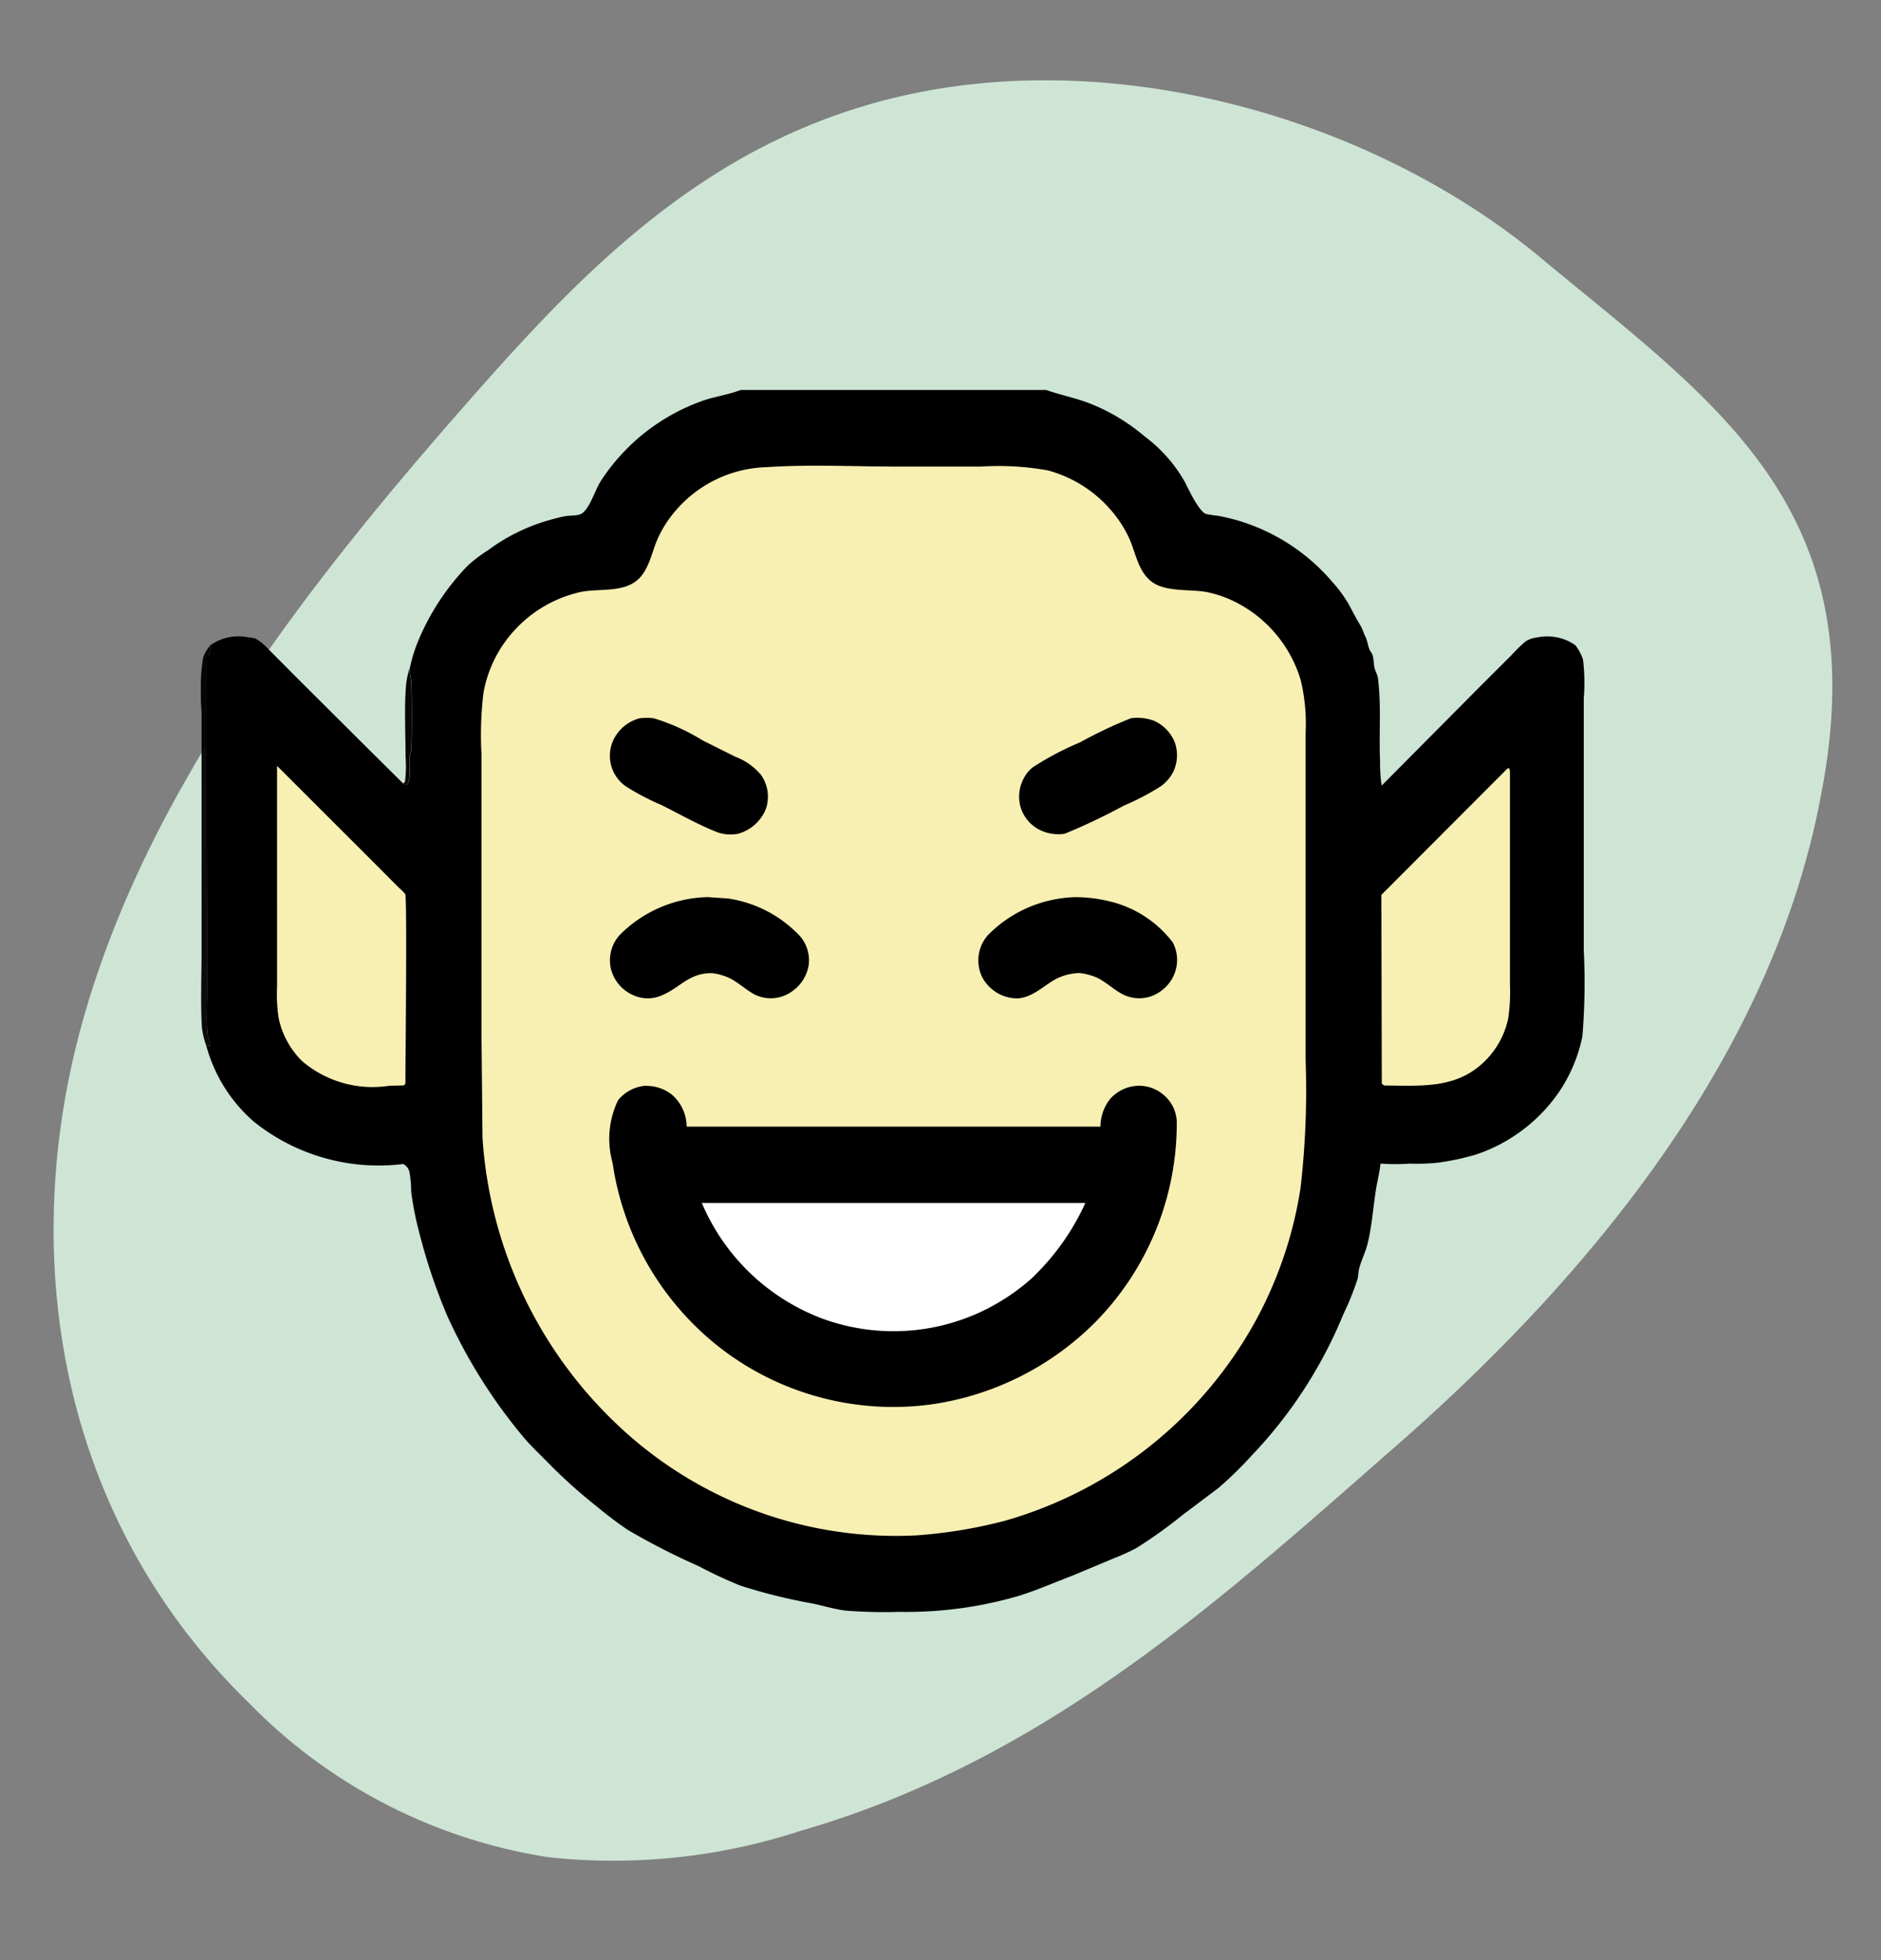
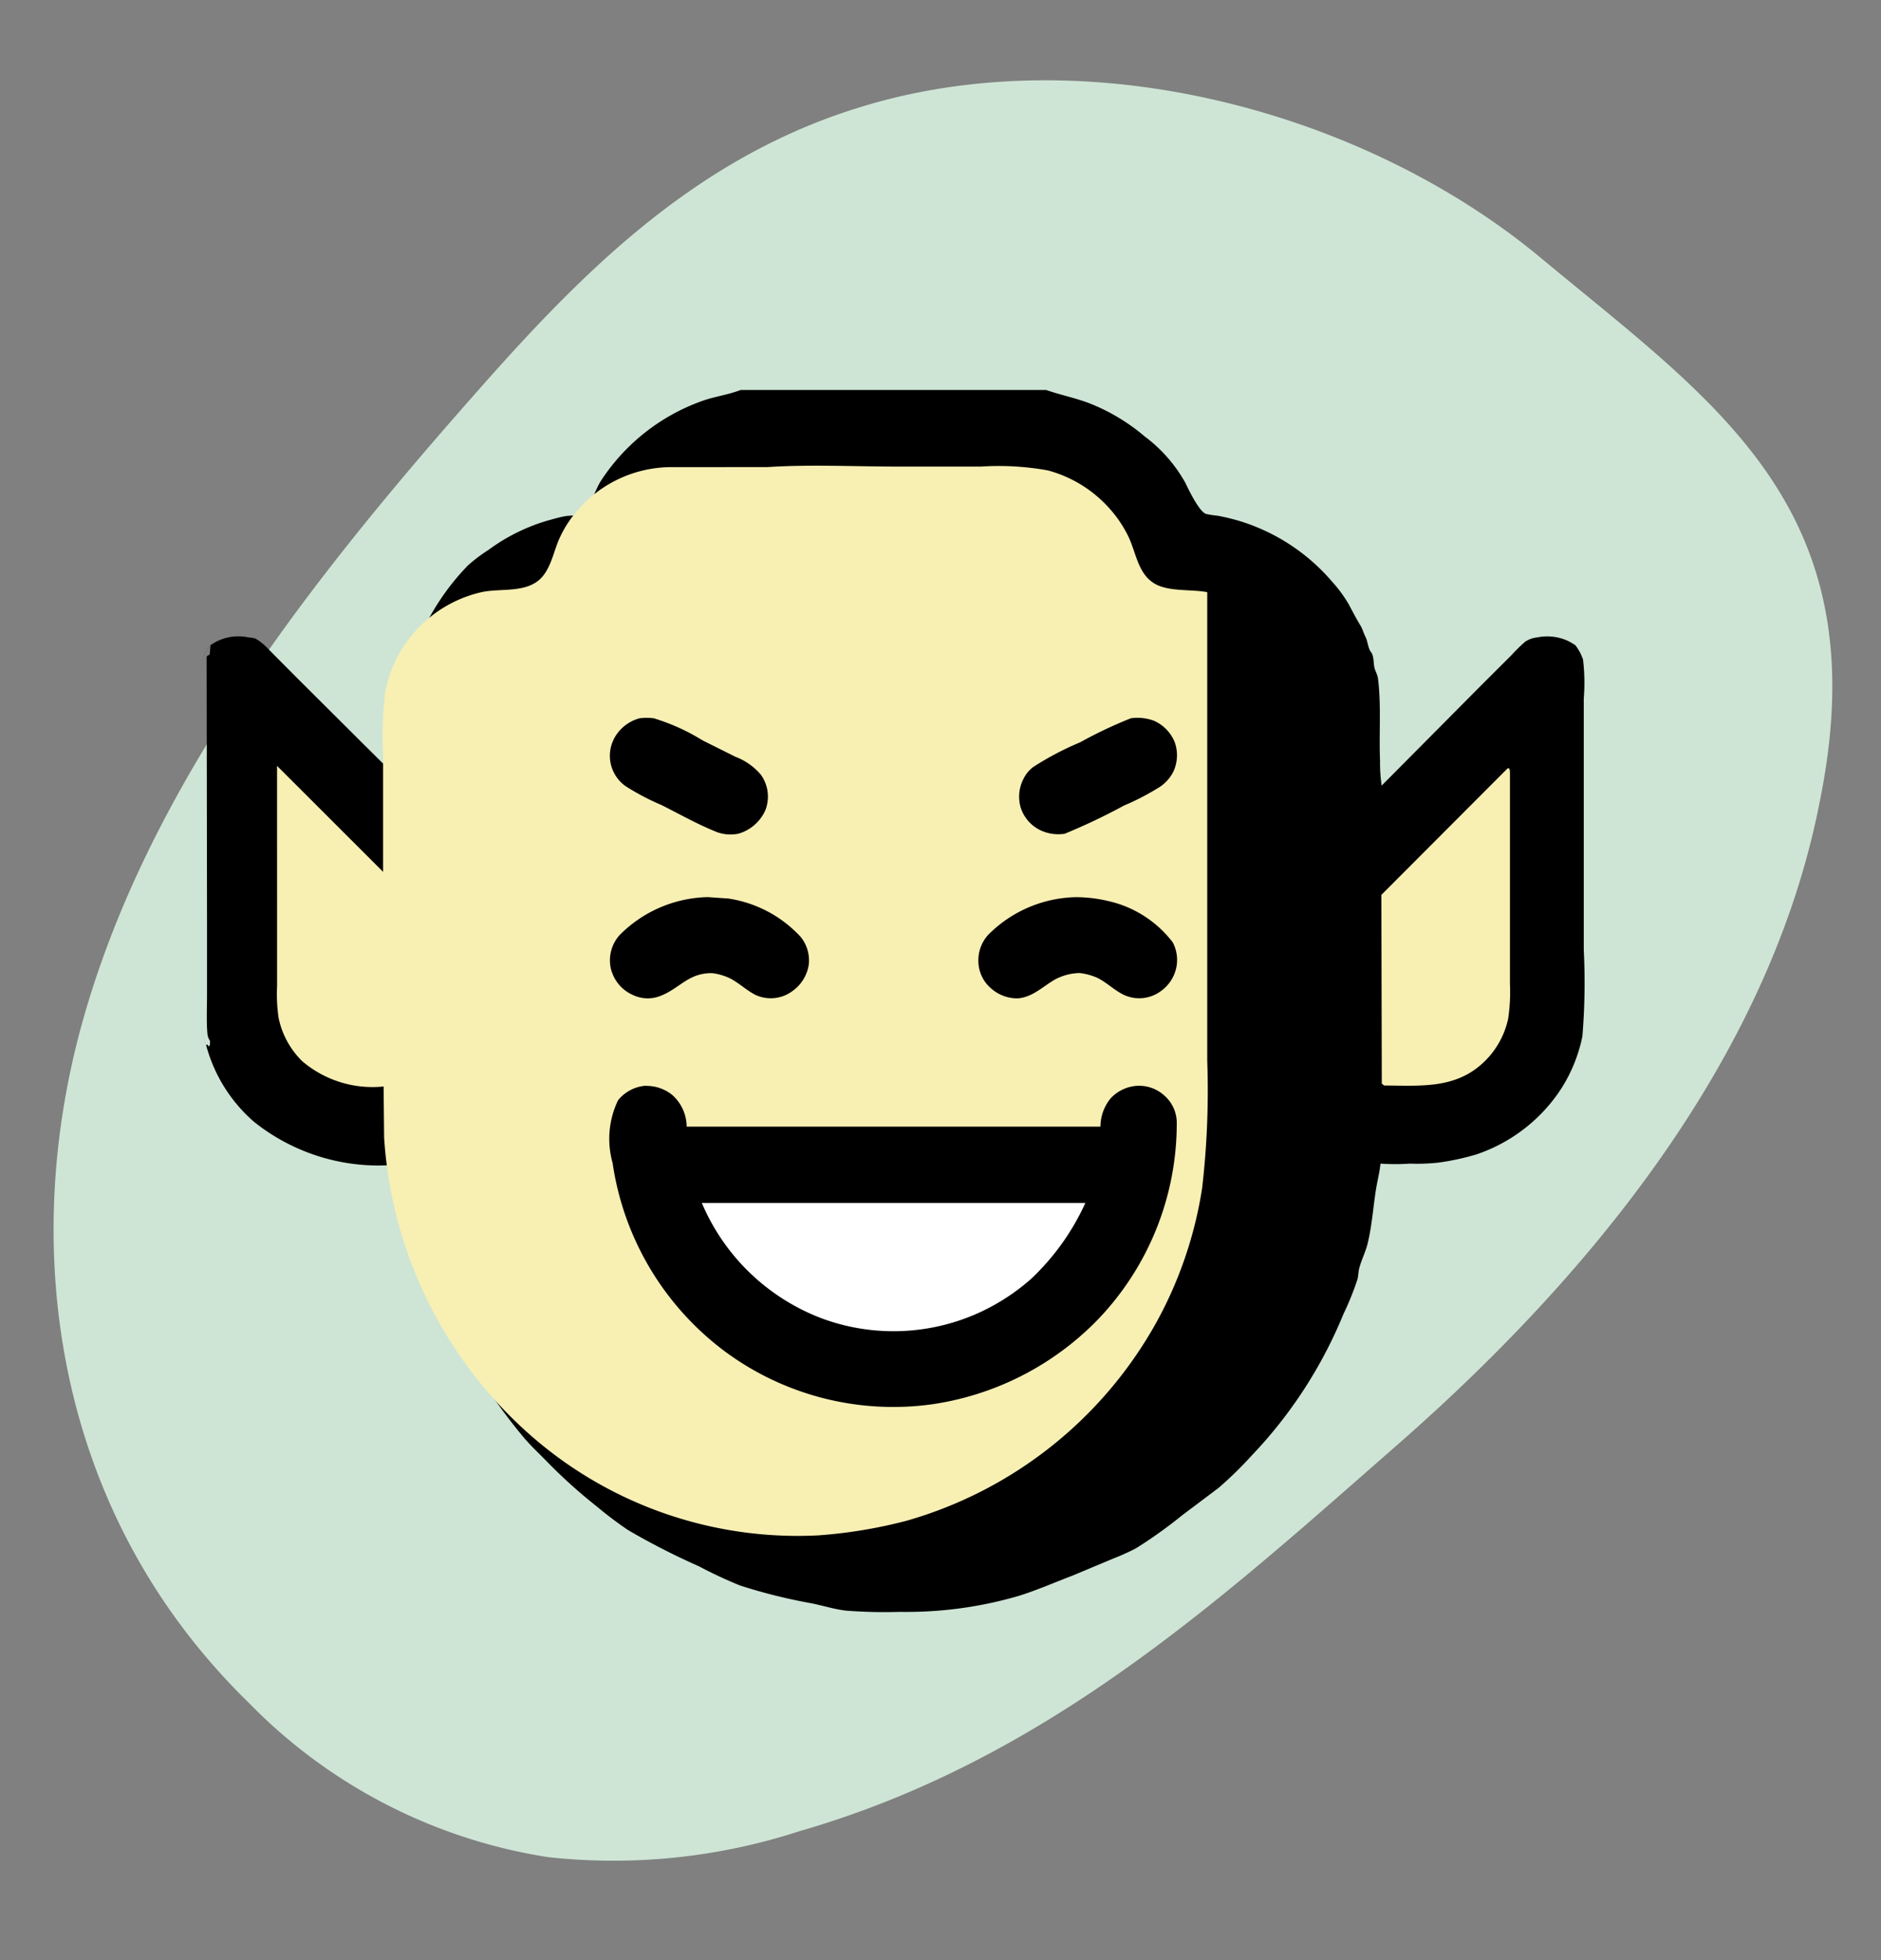
<svg xmlns="http://www.w3.org/2000/svg" width="63.092" height="65.743" viewBox="0 0 63.092 65.743">
  <rect x="0" y="0" width="63.092" height="65.743" fill="#808080" stroke="none" />
  <defs>
    <clipPath id="clip-path">
      <rect id="Rectangle_16376" data-name="Rectangle 16376" width="46.425" height="40.984" fill="none" />
    </clipPath>
    <clipPath id="clip-path-3">
      <rect id="Rectangle_16373" data-name="Rectangle 16373" width="0.287" height="3.924" fill="none" />
    </clipPath>
    <clipPath id="clip-path-4">
-       <rect id="Rectangle_16374" data-name="Rectangle 16374" width="0.331" height="13.46" fill="none" />
-     </clipPath>
+       </clipPath>
  </defs>
  <g id="s3_trolling" data-name="s3 trolling" transform="translate(-70 -261.921)">
    <g id="sports-icon-03-parents-carers" transform="translate(-5726.354 -264)">
      <path id="Path_46766" data-name="Path 46766" d="M44.575,12.3C50.2,17.7,56.183,23.108,59.309,31.213a20.157,20.157,0,0,1,1.608,8.33,17.85,17.85,0,0,1-4.291,10.47c-5.715,6.98-14.376,9.006-22.233,7.542S19.306,51.48,12.43,46.412C8.14,43.259,3.769,39.77,1.537,34.253-1.5,26.823.2,17.366,4.572,11.062S11.983-.984,21.9.142C28.413.818,36.093,4.195,44.575,12.3Z" transform="translate(5859.447 530.975) rotate(95)" fill="#cee5d5" />
    </g>
    <g id="Group_17421" data-name="Group 17421" transform="translate(76.731 275.002)">
      <g id="Group_17420" data-name="Group 17420" clip-path="url(#clip-path)">
        <g id="Group_17419" data-name="Group 17419">
          <g id="Group_17418" data-name="Group 17418" clip-path="url(#clip-path)">
            <path id="Path_142188" data-name="Path 142188" d="M18.116,0H28.36c.486.171,1,.268,1.48.458a6.563,6.563,0,0,1,1.824,1.1,4.958,4.958,0,0,1,1.359,1.547c.116.239.466.977.7,1.053a3.453,3.453,0,0,0,.393.06,7.15,7.15,0,0,1,.764.187,6.64,6.64,0,0,1,3.062,2.015,4.551,4.551,0,0,1,.554.747c.129.239.259.494.4.725.075.119.108.261.173.387.076.145.088.393.184.509s.085.35.112.5c.024.13.1.234.124.386.113.911.031,1.848.069,2.763a5.229,5.229,0,0,0,.054.833l3.358-3.382.99-.987a5.23,5.23,0,0,1,.466-.458.857.857,0,0,1,.392-.142,1.69,1.69,0,0,1,.98.087,1.958,1.958,0,0,1,.312.173,1.662,1.662,0,0,1,.256.479,6.517,6.517,0,0,1,.025,1.308l0,2.961,0,5.469a21.943,21.943,0,0,1-.046,2.9,5.144,5.144,0,0,1-.794,1.883A5.5,5.5,0,0,1,42.8,25.637a8.38,8.38,0,0,1-1.284.278,6.694,6.694,0,0,1-.964.034,6.962,6.962,0,0,1-.979,0c-.032.312-.11.595-.157.9-.091.594-.132,1.192-.274,1.779-.069.285-.218.572-.286.848-.028.115-.025.237-.055.352a9.438,9.438,0,0,1-.47,1.165,15.229,15.229,0,0,1-3.08,4.749,12.679,12.679,0,0,1-1.11,1.084l-1.212.912a15.527,15.527,0,0,1-1.557,1.113,7.055,7.055,0,0,1-.739.335l-1.382.579c-.606.23-1.2.493-1.819.685a13.431,13.431,0,0,1-3.991.534,16.356,16.356,0,0,1-1.775-.04c-.391-.041-.779-.167-1.165-.245a18.317,18.317,0,0,1-2.41-.6,14.776,14.776,0,0,1-1.379-.644,23.818,23.818,0,0,1-2.376-1.214,12.728,12.728,0,0,1-1.042-.786,17.466,17.466,0,0,1-1.71-1.543c-.279-.282-.577-.563-.826-.872a17.752,17.752,0,0,1-2.5-4.014,19.27,19.27,0,0,1-.927-2.765,10.629,10.629,0,0,1-.271-1.377,3.867,3.867,0,0,0-.058-.663.4.4,0,0,0-.21-.259,6.694,6.694,0,0,1-5.007-1.419A5.162,5.162,0,0,1,.183,21.975a2.779,2.779,0,0,1-.141-.591C-.008,20.554.03,19.7.03,18.87l0-4.708,0-3.377a7.421,7.421,0,0,1,.05-1.8,1.3,1.3,0,0,1,.251-.427A1.626,1.626,0,0,1,1.613,8.3a1.145,1.145,0,0,1,.226.038,1.86,1.86,0,0,1,.418.339l.948.954,2.252,2.244L6.794,13.2c.041-.03.054-.025.066-.078a4.249,4.249,0,0,0,.017-.81c0-.8-.046-1.635.017-2.429a2.943,2.943,0,0,1,.122-.557,5.05,5.05,0,0,1,.289-.93A8.1,8.1,0,0,1,8.962,5.887a5.188,5.188,0,0,1,.693-.524A6.339,6.339,0,0,1,11.6,4.391c.206-.057.427-.124.637-.16.169-.029.426,0,.563-.1.264-.193.434-.787.619-1.075A6.769,6.769,0,0,1,16.9.34c.4-.13.817-.188,1.212-.34M.331,8.563a1.3,1.3,0,0,0-.251.427,7.421,7.421,0,0,0-.05,1.8l0,3.377,0,4.708c0,.832-.038,1.684.012,2.514a2.779,2.779,0,0,0,.141.591L.22,21.95l.053.072c.054-.06.039-.115.039-.192a.508.508,0,0,1-.087-.248c-.035-.427-.012-.872-.012-1.3V17.915L.2,8.946C.234,8.9.244,8.9.3,8.882Zm6.685.76a2.943,2.943,0,0,0-.122.557c-.063.794-.014,1.631-.017,2.429a4.249,4.249,0,0,1-.017.81c-.011.053-.024.048-.066.078l.115.05c.2-.156.024-.864.148-1.123.033-.07.032-2.337,0-2.426a1.357,1.357,0,0,1-.04-.375" transform="translate(0)" />
            <g id="Group_17414" data-name="Group 17414" transform="translate(6.794 9.323)" opacity="0.969">
              <g id="Group_17413" data-name="Group 17413">
                <g id="Group_17412" data-name="Group 17412" clip-path="url(#clip-path-3)">
                  <path id="Path_142189" data-name="Path 142189" d="M39.9,54.449a1.357,1.357,0,0,0,.04.375c.033.089.034,2.356,0,2.426-.123.259.052.967-.148,1.123l-.115-.05c.041-.03.054-.025.066-.078a4.25,4.25,0,0,0,.017-.81c0-.8-.046-1.635.017-2.429a2.944,2.944,0,0,1,.122-.557" transform="translate(-39.682 -54.449)" fill="#010000" />
                </g>
              </g>
            </g>
            <g id="Group_17417" data-name="Group 17417" transform="translate(0 8.563)" opacity="0.953">
              <g id="Group_17416" data-name="Group 17416">
                <g id="Group_17415" data-name="Group 17415" clip-path="url(#clip-path-4)">
                  <path id="Path_142190" data-name="Path 142190" d="M.331,50.008.3,50.327c-.052.02-.062.02-.093.064L.214,59.36v2.366c0,.429-.023.874.012,1.3a.506.506,0,0,0,.087.248c0,.078.014.132-.04.192L.22,63.4l-.037.024a2.779,2.779,0,0,1-.141-.591C-.008,62,.03,61.148.03,60.315l0-4.708,0-3.377a7.424,7.424,0,0,1,.05-1.8,1.307,1.307,0,0,1,.251-.427" transform="translate(0 -50.008)" fill="#010000" />
                </g>
              </g>
            </g>
            <path id="Path_142191" data-name="Path 142191" d="M235.522,74.125l.058,0a.538.538,0,0,1,.021.14v7.086a6.079,6.079,0,0,1-.059,1.167,2.825,2.825,0,0,1-.769,1.413c-.961.959-2.146.834-3.389.831l-.081-.061-.015-6.333Z" transform="translate(-191.686 -61.433)" fill="#f8efb3" />
            <path id="Path_142192" data-name="Path 142192" d="M14.961,73.635l3.412,3.409.682.686a1.376,1.376,0,0,1,.206.208c.066.137.006,5.583.005,6.353l-.05.062-.483.01a3.637,3.637,0,0,1-2.932-.826,2.843,2.843,0,0,1-.788-1.448,5.419,5.419,0,0,1-.051-1.057V79.416Z" transform="translate(-12.399 -61.027)" fill="#f8efb3" />
-             <path id="Path_142193" data-name="Path 142193" d="M64.557,14.882c1.444-.094,2.938-.016,4.386-.017h2.772a9.284,9.284,0,0,1,2.237.127,4.235,4.235,0,0,1,2,1.2,4.031,4.031,0,0,1,.711,1.031c.249.523.314,1.2.828,1.539.469.313,1.264.21,1.812.315a3.886,3.886,0,0,1,1.1.413,4.31,4.31,0,0,1,2.038,2.548,6.248,6.248,0,0,1,.162,1.746V34.794a28.327,28.327,0,0,1-.172,4.277,13.636,13.636,0,0,1-1.529,4.49,13.973,13.973,0,0,1-8.388,6.664,16.243,16.243,0,0,1-2.963.489,13.569,13.569,0,0,1-9.791-3.487,14.538,14.538,0,0,1-4.766-9.854l-.034-3.458v-9.4a11.719,11.719,0,0,1,.068-2.07,4.176,4.176,0,0,1,1.058-2.11,4.246,4.246,0,0,1,2.226-1.269c.6-.114,1.392.027,1.883-.4.39-.341.475-.939.681-1.395a3.824,3.824,0,0,1,.633-.97,4.161,4.161,0,0,1,3.046-1.417" transform="translate(-45.541 -12.296)" fill="#f8efb3" />
+             <path id="Path_142193" data-name="Path 142193" d="M64.557,14.882c1.444-.094,2.938-.016,4.386-.017h2.772a9.284,9.284,0,0,1,2.237.127,4.235,4.235,0,0,1,2,1.2,4.031,4.031,0,0,1,.711,1.031c.249.523.314,1.2.828,1.539.469.313,1.264.21,1.812.315V34.794a28.327,28.327,0,0,1-.172,4.277,13.636,13.636,0,0,1-1.529,4.49,13.973,13.973,0,0,1-8.388,6.664,16.243,16.243,0,0,1-2.963.489,13.569,13.569,0,0,1-9.791-3.487,14.538,14.538,0,0,1-4.766-9.854l-.034-3.458v-9.4a11.719,11.719,0,0,1,.068-2.07,4.176,4.176,0,0,1,1.058-2.11,4.246,4.246,0,0,1,2.226-1.269c.6-.114,1.392.027,1.883-.4.39-.341.475-.939.681-1.395a3.824,3.824,0,0,1,.633-.97,4.161,4.161,0,0,1,3.046-1.417" transform="translate(-45.541 -12.296)" fill="#f8efb3" />
            <path id="Path_142194" data-name="Path 142194" d="M164.113,64.255a1.6,1.6,0,0,1,.745.084,1.332,1.332,0,0,1,.7.716,1.3,1.3,0,0,1-.044.994,1.352,1.352,0,0,1-.436.5,8.439,8.439,0,0,1-1.22.637,20.54,20.54,0,0,1-1.987.945,1.4,1.4,0,0,1-.83-.124,1.273,1.273,0,0,1-.645-.747,1.3,1.3,0,0,1,.089-.965,1.122,1.122,0,0,1,.325-.4,10.08,10.08,0,0,1,1.577-.83,14.772,14.772,0,0,1,1.723-.815" transform="translate(-132.889 -53.247)" />
            <path id="Path_142195" data-name="Path 142195" d="M81.177,64.224a2.035,2.035,0,0,1,.471,0,6.914,6.914,0,0,1,1.637.741l1.1.549a2.094,2.094,0,0,1,.854.6,1.25,1.25,0,0,1,.217.968.971.971,0,0,1-.073.247,1.422,1.422,0,0,1-.895.767,1.345,1.345,0,0,1-.691-.043c-.644-.252-1.268-.607-1.887-.918a8.128,8.128,0,0,1-1.2-.63,1.247,1.247,0,0,1-.458-1.448l.052-.124a1.367,1.367,0,0,1,.869-.708" transform="translate(-66.452 -53.213)" />
            <path id="Path_142196" data-name="Path 142196" d="M155.658,99.36a4.776,4.776,0,0,1,1.078.137,3.755,3.755,0,0,1,2.128,1.373,1.253,1.253,0,0,1,.11.907,1.286,1.286,0,0,1-.5.73,1.22,1.22,0,0,1-1.355.072c-.27-.155-.493-.37-.777-.512a2.008,2.008,0,0,0-.593-.162,1.8,1.8,0,0,0-.8.2c-.423.232-.757.6-1.263.648a1.307,1.307,0,0,1-.9-.324,1.209,1.209,0,0,1-.435-.86,1.271,1.271,0,0,1,.324-.943,4.263,4.263,0,0,1,2.983-1.267" transform="translate(-126.263 -82.348)" />
            <path id="Path_142197" data-name="Path 142197" d="M83.493,99.354l.672.046a4.134,4.134,0,0,1,2.429,1.286,1.253,1.253,0,0,1,.272.932,1.327,1.327,0,0,1-.544.884,1.219,1.219,0,0,1-1.264.121c-.293-.156-.538-.394-.838-.548a1.916,1.916,0,0,0-.591-.171c-.8-.017-1.087.514-1.746.766a1.156,1.156,0,0,1-.915-.034,1.29,1.29,0,0,1-.679-.7l-.011-.029a1.034,1.034,0,0,1-.071-.282,1.266,1.266,0,0,1,.311-.994,4.282,4.282,0,0,1,2.974-1.278" transform="translate(-66.47 -82.343)" />
            <path id="Path_142198" data-name="Path 142198" d="M81.347,136.319a1.382,1.382,0,0,1,.867.291,1.434,1.434,0,0,1,.5,1.077l13.879,0a1.513,1.513,0,0,1,.331-.937,1.319,1.319,0,0,1,.9-.433,1.258,1.258,0,0,1,.919.333,1.219,1.219,0,0,1,.409.865,9.5,9.5,0,0,1-2.668,6.665,9.7,9.7,0,0,1-5.55,2.821,9.488,9.488,0,0,1-6.916-1.759,9.613,9.613,0,0,1-3.789-6.341,2.983,2.983,0,0,1,.184-2.1,1.32,1.32,0,0,1,.931-.487" transform="translate(-66.413 -112.978)" />
            <path id="Path_142199" data-name="Path 142199" d="M98.147,159.247h12.869a8.08,8.08,0,0,1-1.828,2.555,7.107,7.107,0,0,1-1.694,1.107,6.936,6.936,0,0,1-5.3.218,7.1,7.1,0,0,1-4.043-3.88" transform="translate(-81.342 -131.98)" fill="#fff" />
          </g>
        </g>
      </g>
    </g>
  </g>
</svg>